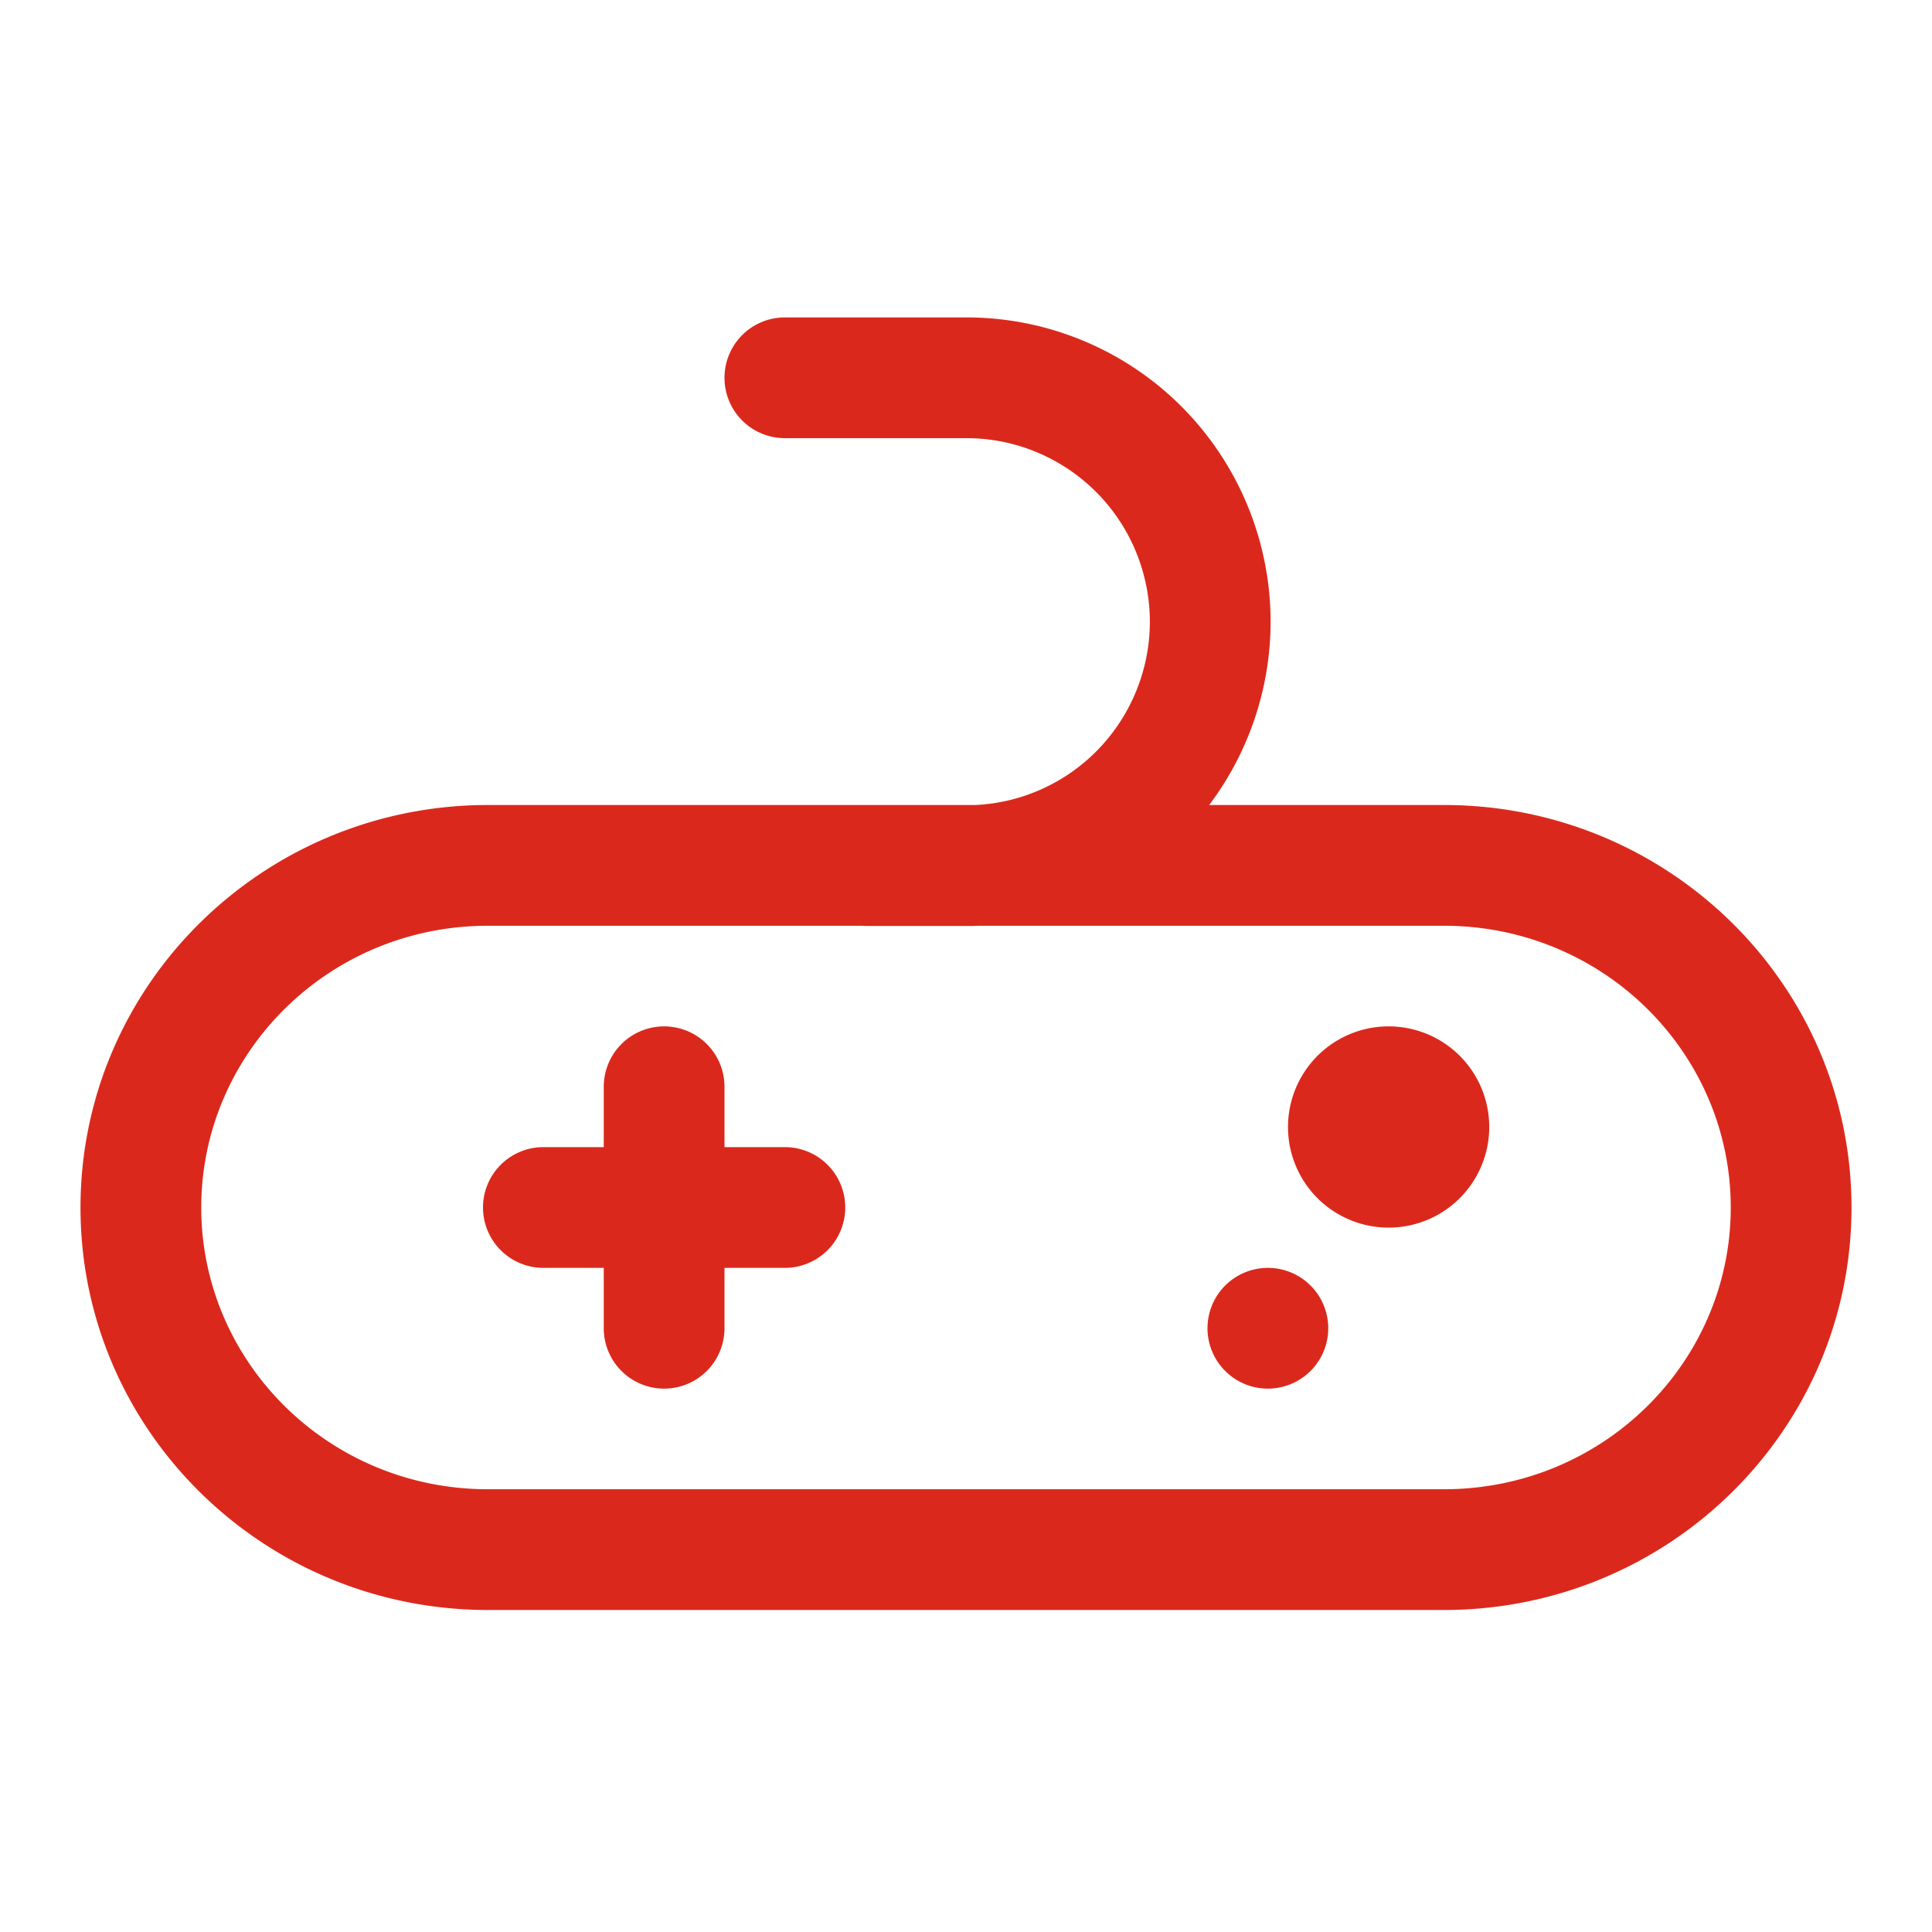
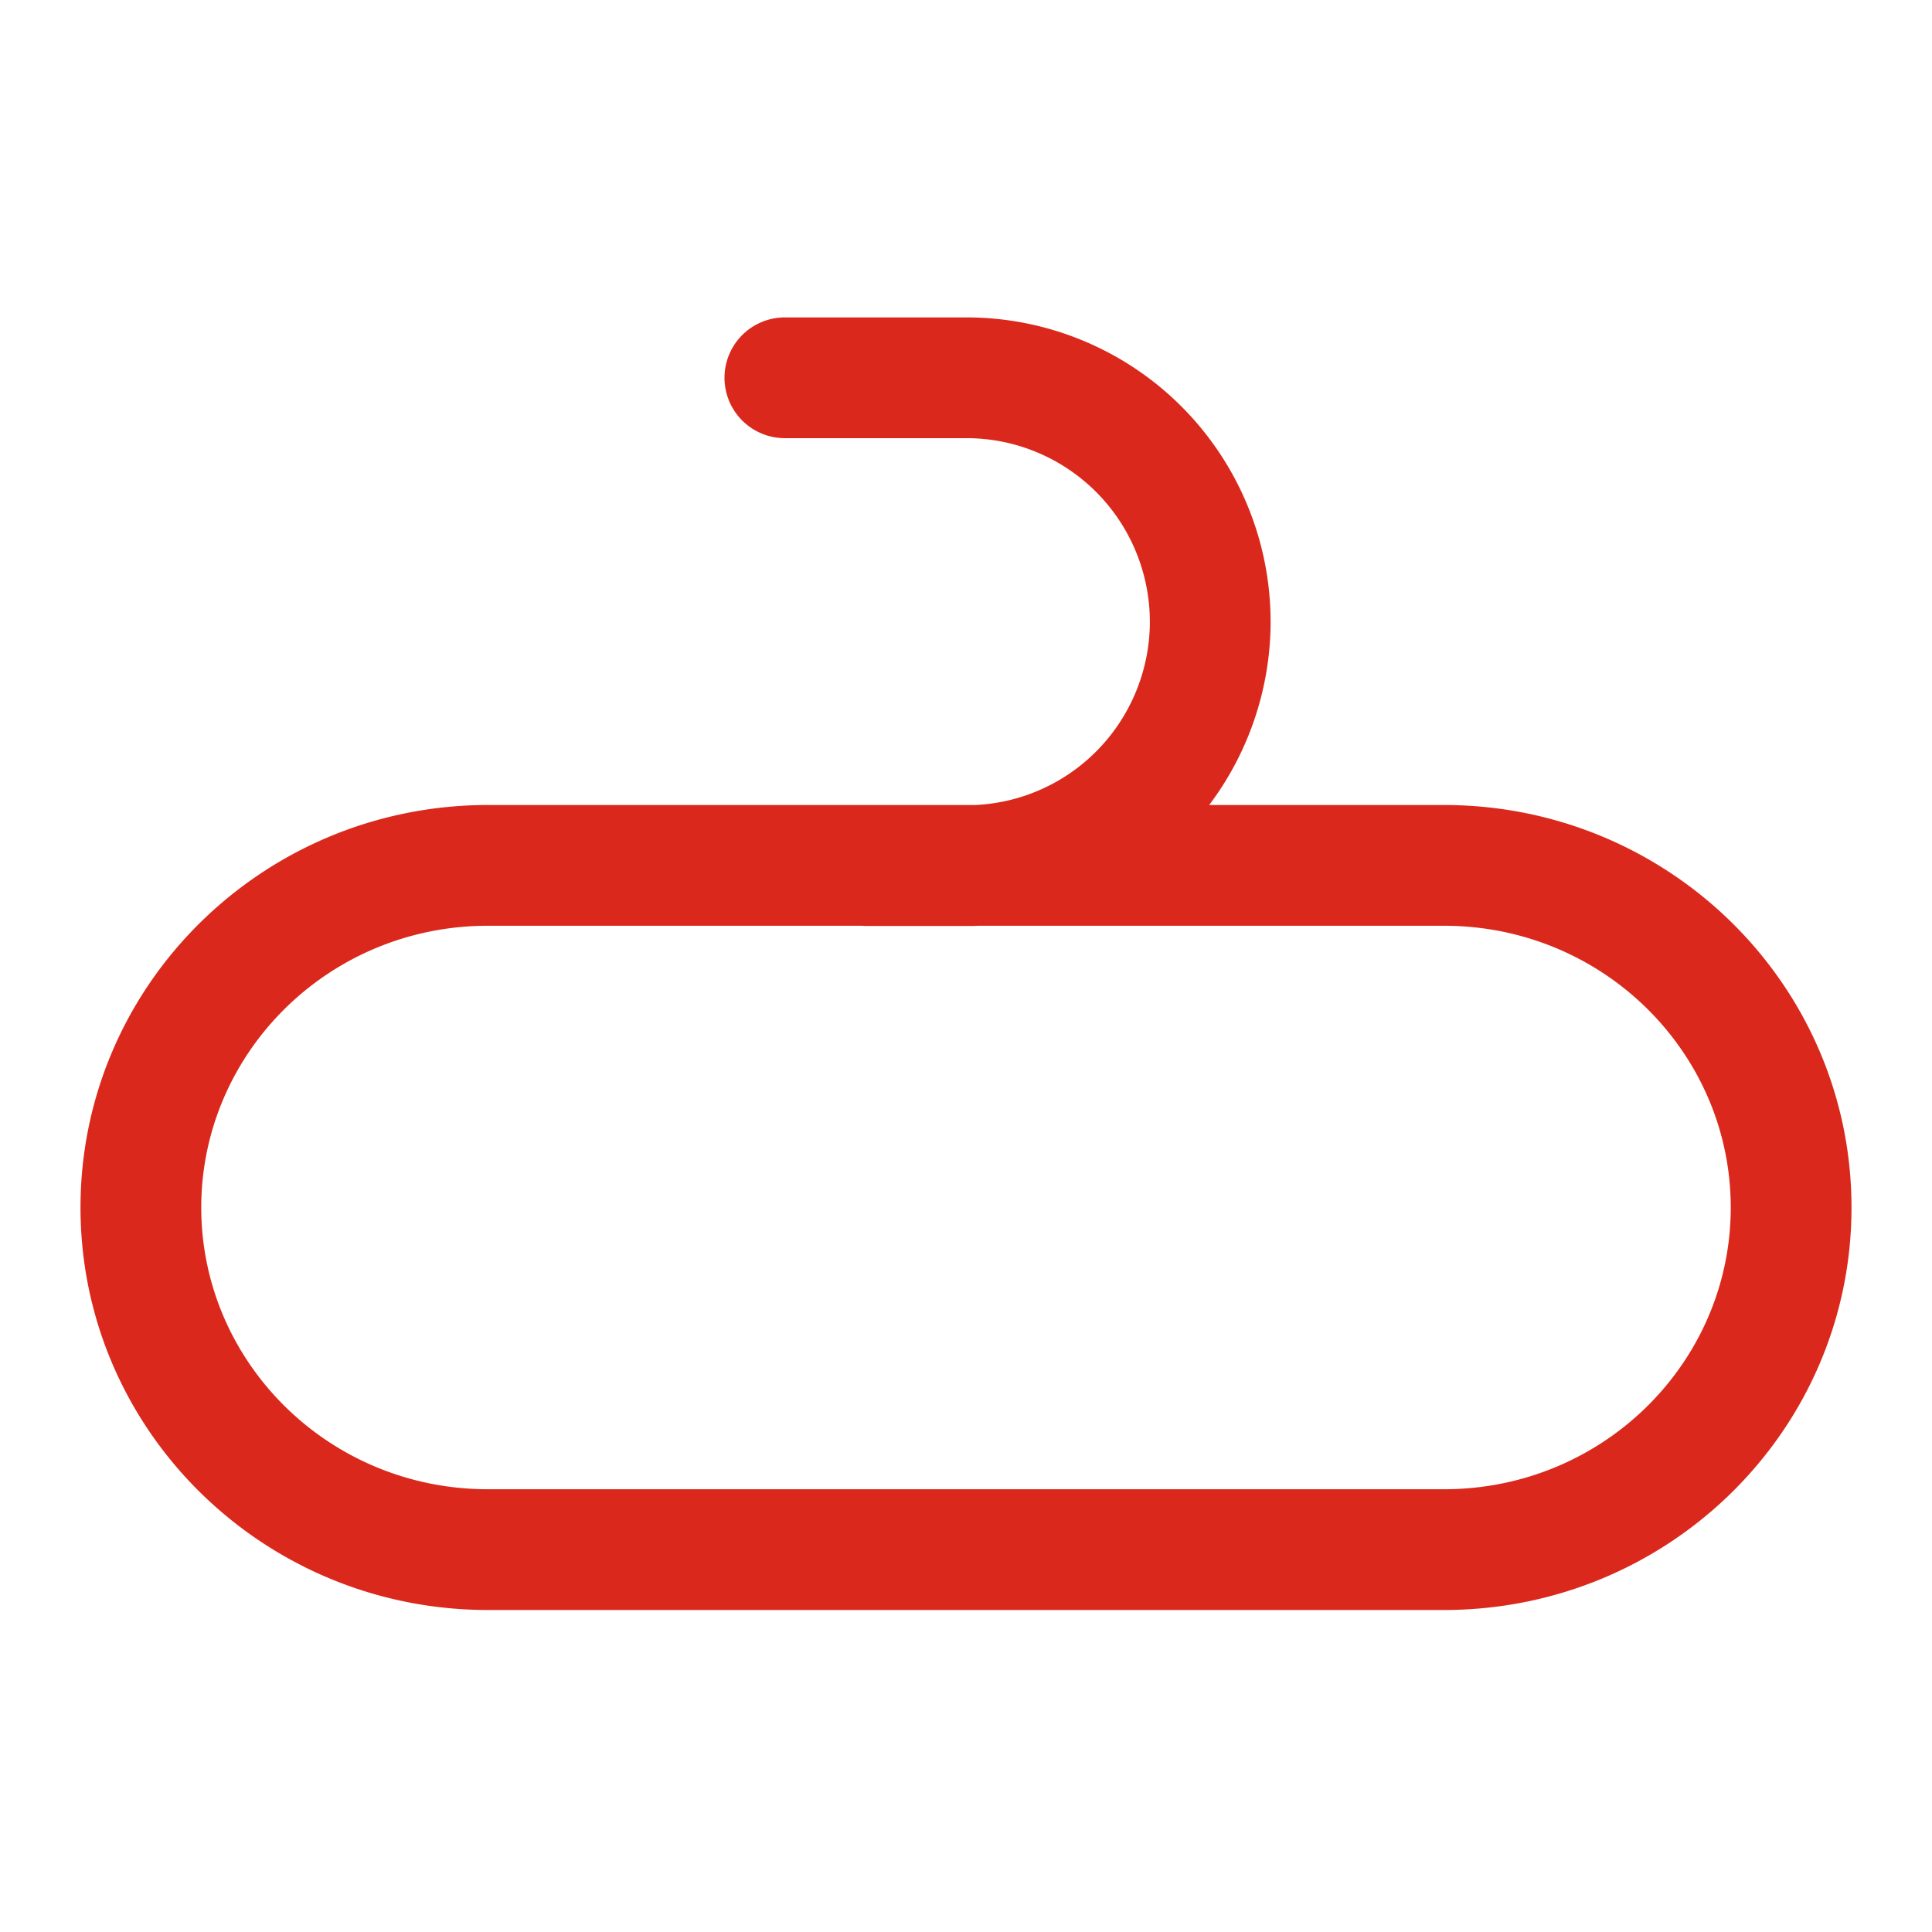
<svg xmlns="http://www.w3.org/2000/svg" fill="none" viewBox="0 0 24 24">
-   <path fill="#3D3935" d="M9 13.5a.75.75 0 0 0-1.5 0v.75h-.75a.75.75 0 0 0 0 1.5h.75v.75a.75.75 0 0 0 1.5 0v-.75h.75a.75.75 0 0 0 0-1.5H9v-.75zM15.75 17.25a.75.75 0 1 0 0-1.5.75.75 0 0 0 0 1.5zM18.5 14a1.25 1.25 0 1 1-2.5 0 1.25 1.25 0 0 1 2.5 0z" style="fill: #da291c;" />
  <path fill="#3D3935" fill-rule="evenodd" d="M9.75 3.943a.75.75 0 0 0 0 1.5h2.26c.603.001 1.18.242 1.607.669.426.427.666 1.006.667 1.611a2.288 2.288 0 0 1-.667 1.612c-.4.401-.935.638-1.498.665H6.063C3.267 10 1 12.24 1 15c0 2.762 2.267 5 5.063 5h11.873C20.733 20 23 17.762 23 15c0-2.761-2.267-5-5.064-5h-2.915c.491-.652.762-1.45.763-2.276v-.002a3.788 3.788 0 0 0-1.105-2.67 3.774 3.774 0 0 0-2.667-1.109H9.75zm.959 7.557a.773.773 0 0 0 .065.003h1.238c.047 0 .093 0 .14-.003h5.784c1.986 0 3.564 1.585 3.564 3.5 0 1.916-1.578 3.5-3.564 3.5H6.063C4.078 18.5 2.5 16.916 2.5 15c0-1.915 1.578-3.5 3.563-3.5h4.646z" clip-rule="evenodd" style="fill: #da291c;" />
</svg>